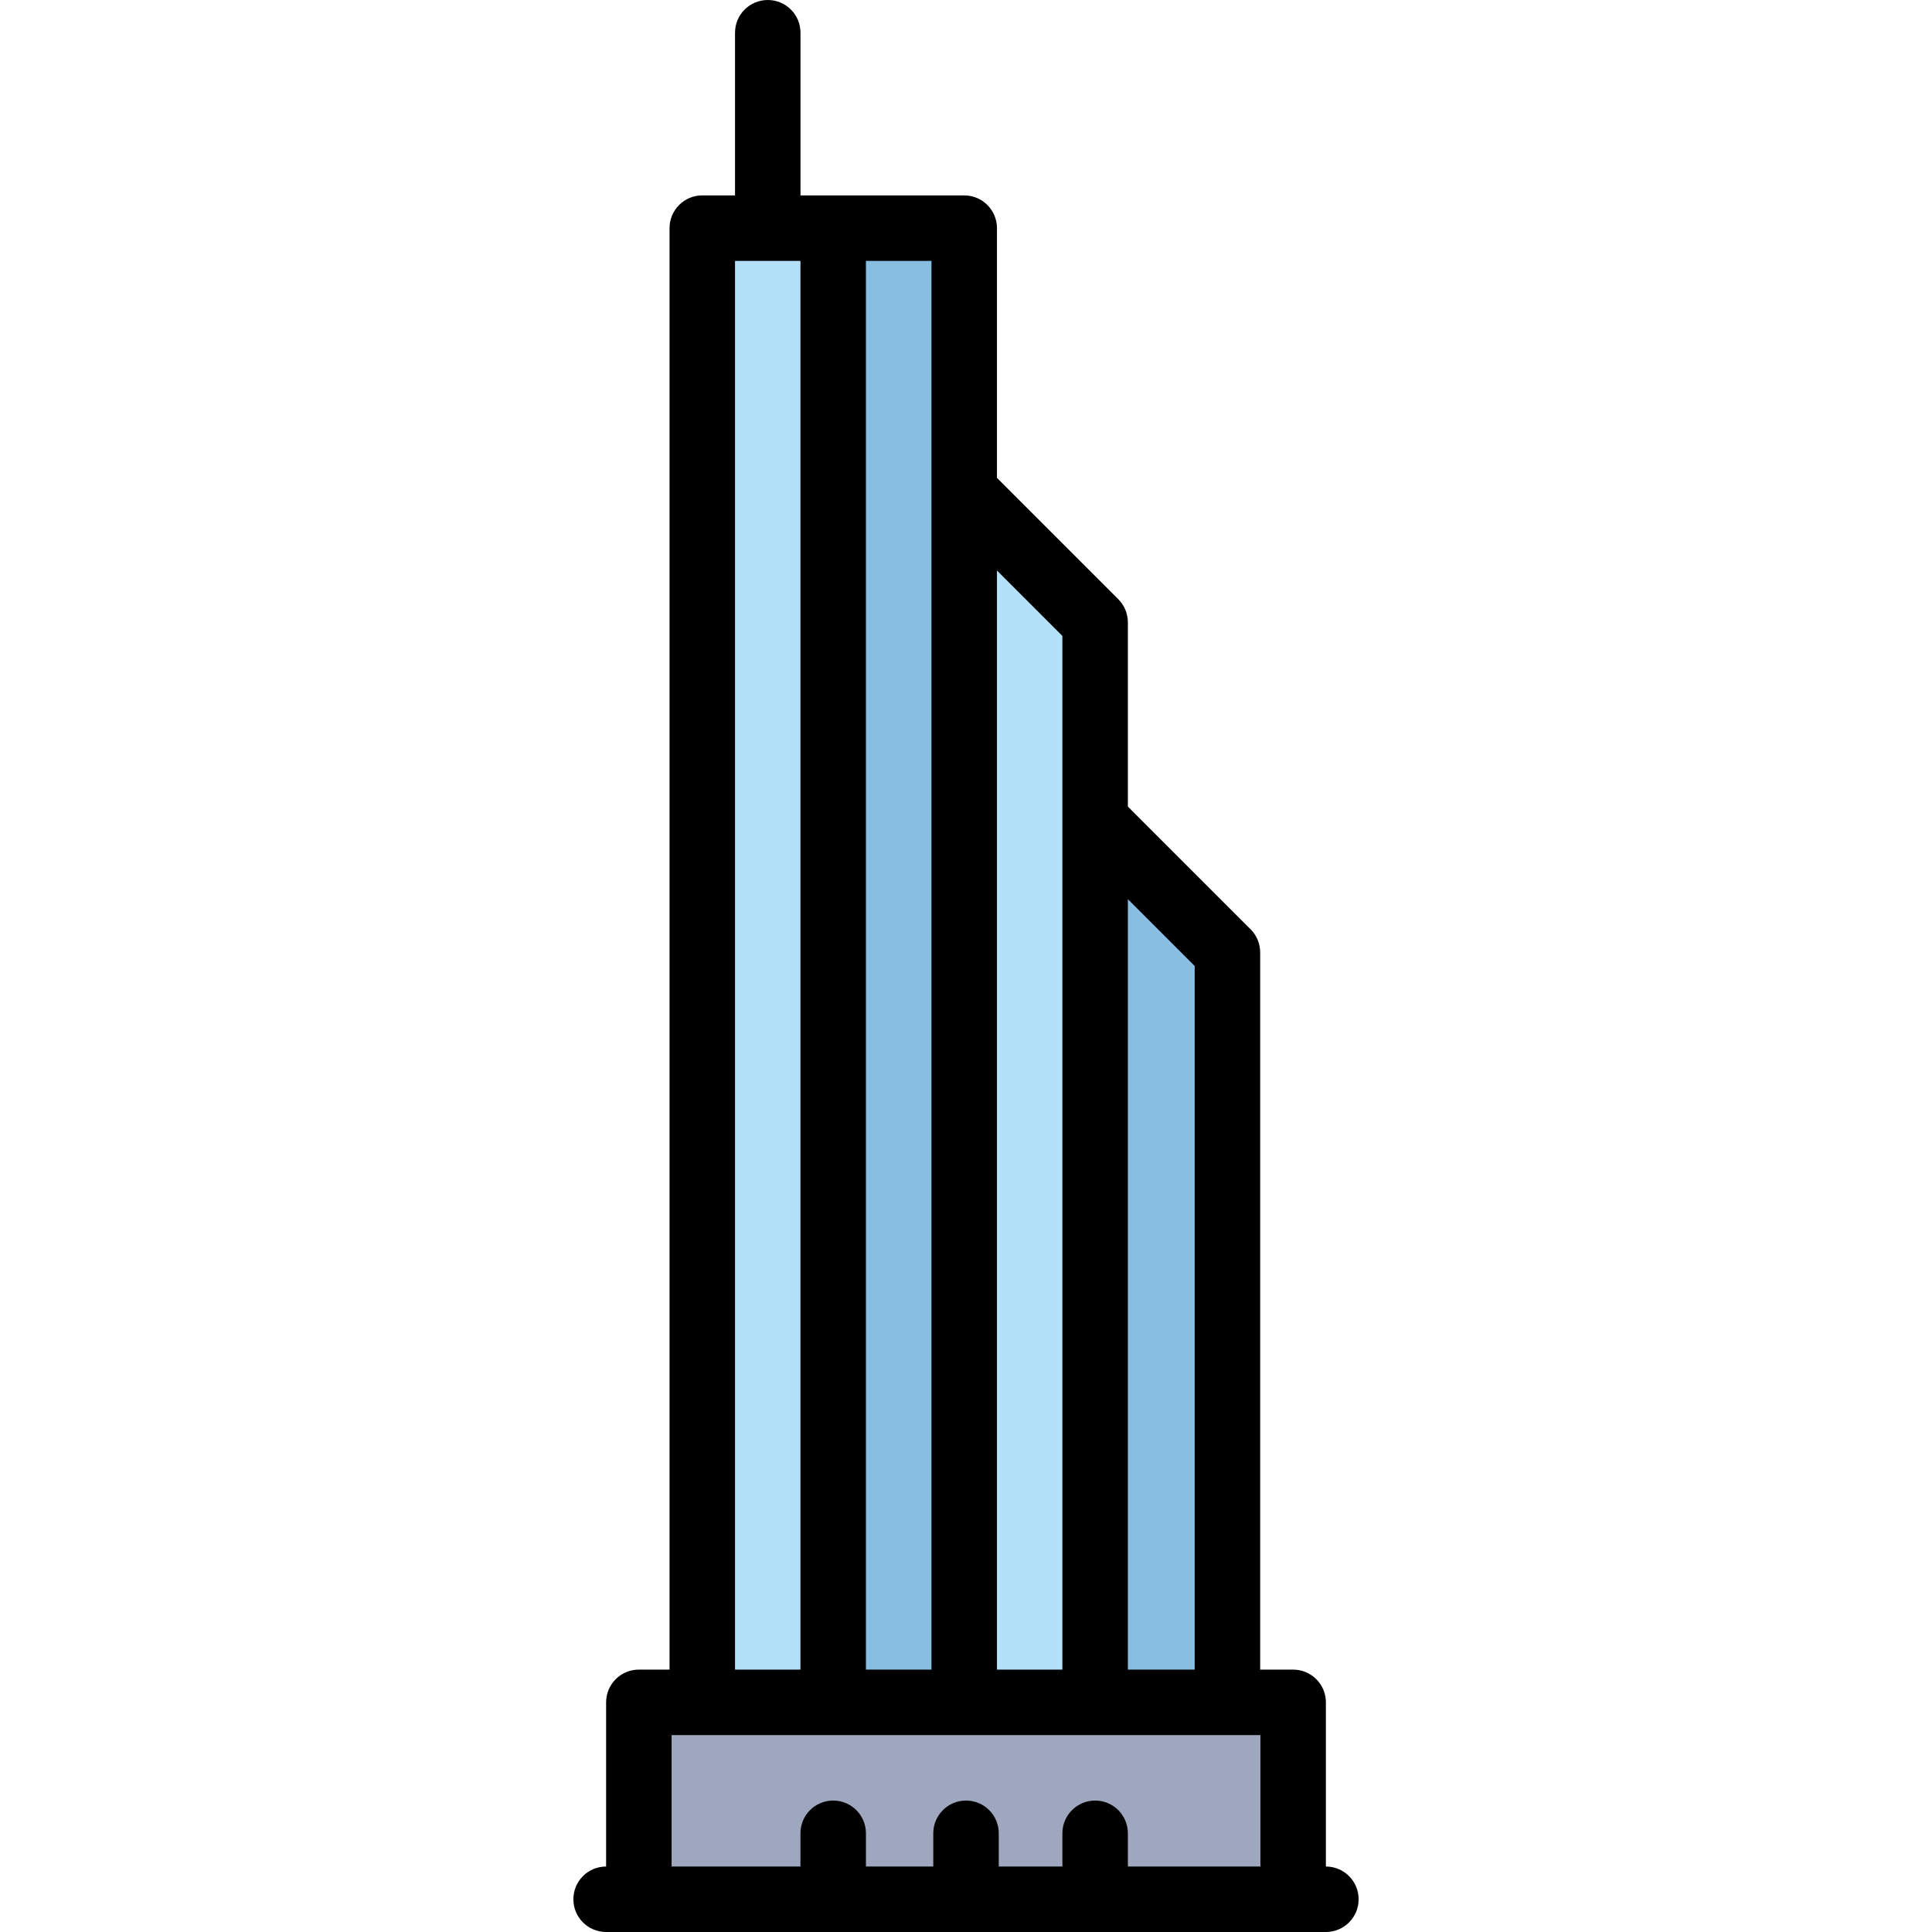
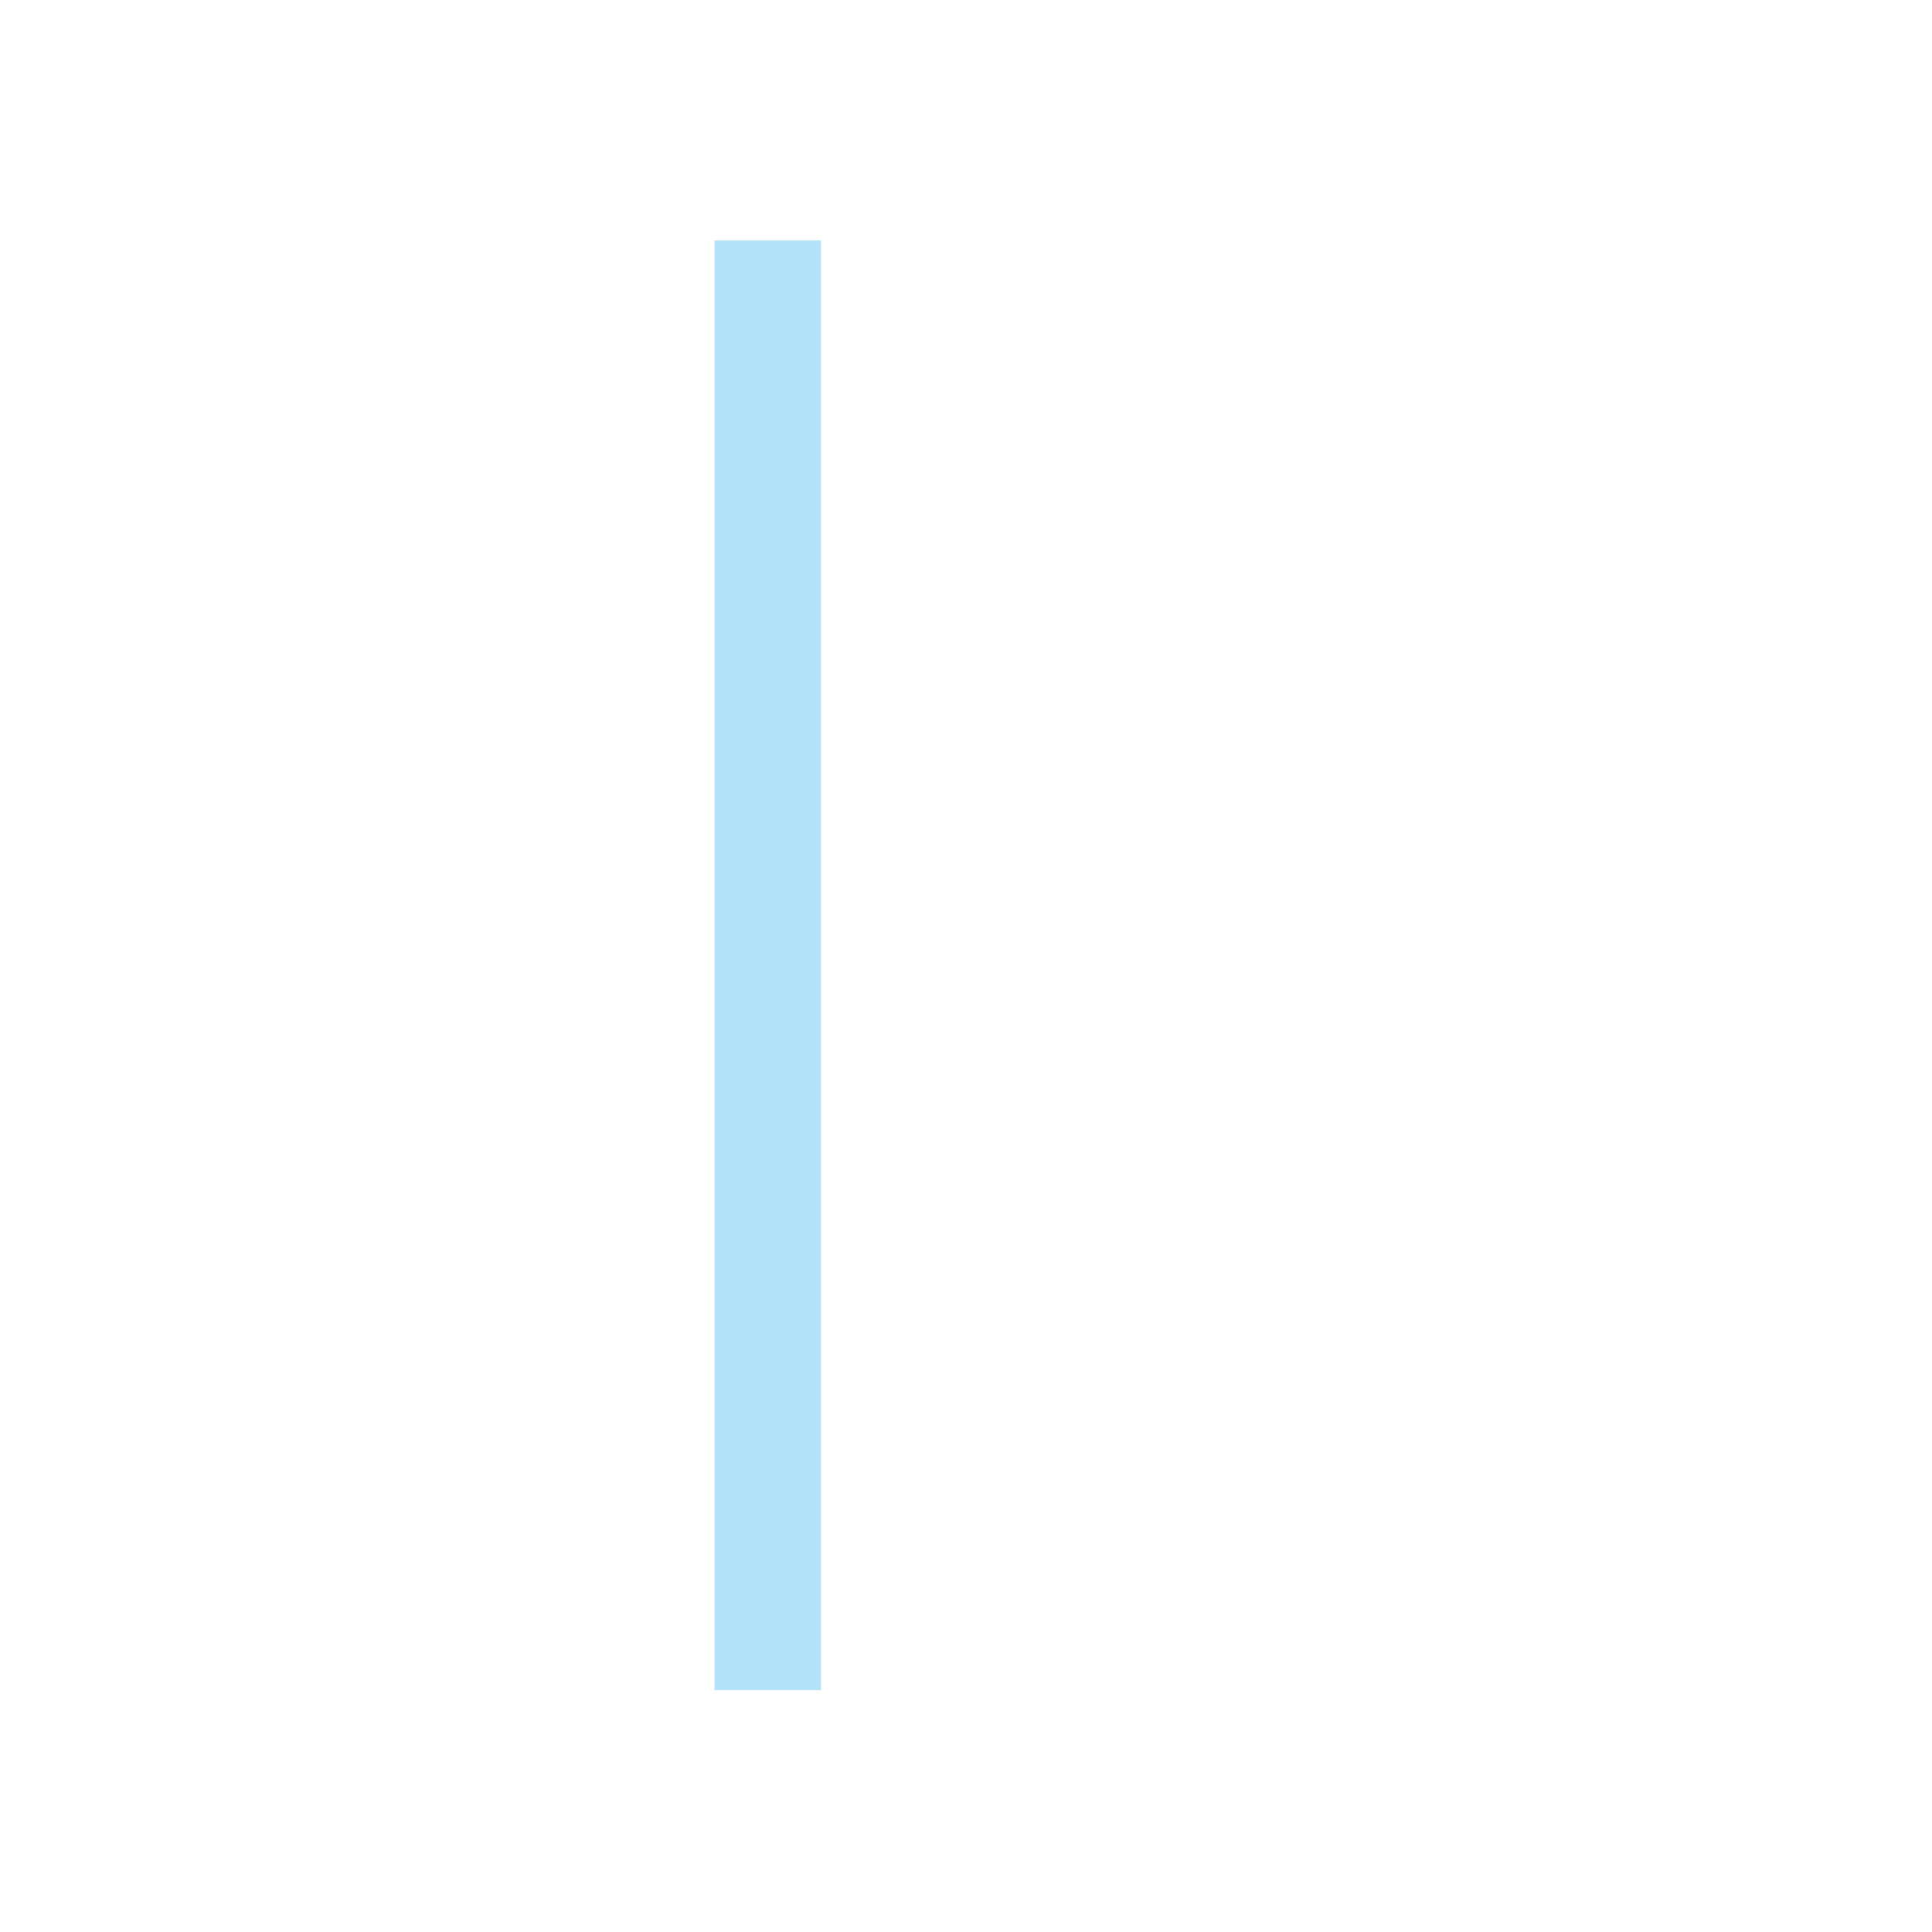
<svg xmlns="http://www.w3.org/2000/svg" version="1.1" id="Layer_1" viewBox="0 0 512 512" xml:space="preserve">
-   <path style="fill:#9FA7BF;" d="M172.555,454.393v45.678h44.995v-14.228c0-1.794,1.46-3.253,3.253-3.253s3.253,1.46,3.253,3.253  v14.228h28.695v-14.228c0-1.794,1.46-3.253,3.253-3.253c1.794,0,3.253,1.46,3.253,3.253v14.228h27.708v-14.228  c0-1.794,1.46-3.253,3.253-3.253s3.253,1.46,3.253,3.253v14.228h45.971v-45.678H172.555z" />
  <rect x="189.37" y="63.713" style="fill:#B4E1FA;" width="28.185" height="384.174" />
  <g>
-     <rect x="224.052" y="63.713" style="fill:#87BEE1;" width="28.218" height="384.174" />
-     <polygon style="fill:#87BEE1;" points="322.028,253.754 293.474,225.2 293.474,447.886 322.028,447.886  " />
-   </g>
-   <polygon style="fill:#B4E1FA;" points="286.967,166.281 258.782,138.095 258.782,447.886 286.967,447.886 " />
-   <path d="M351.374,494.648c4.793,0,8.676,3.893,8.676,8.676c0,4.793-3.882,8.676-8.676,8.676h-8.676H169.302h-8.676  c-4.793,0-8.676-3.882-8.676-8.676c0-4.783,3.882-8.676,8.676-8.676V451.14c0-4.793,3.882-8.676,8.676-8.676h8.134V60.459  c0-4.793,3.882-8.676,8.676-8.676h8.676V8.676c0-4.793,3.882-8.676,8.676-8.676s8.676,3.882,8.676,8.676v43.108h43.39  c4.793,0,8.676,3.882,8.676,8.676v66.185l32.155,32.155c0.022,0.022,0.033,0.043,0.054,0.065c0.184,0.184,0.358,0.369,0.521,0.564  c0.087,0.108,0.163,0.228,0.249,0.336c0.087,0.119,0.174,0.228,0.249,0.347c0.087,0.13,0.163,0.271,0.249,0.401  c0.065,0.108,0.13,0.217,0.184,0.325c0.076,0.141,0.141,0.271,0.206,0.412c0.054,0.119,0.108,0.239,0.163,0.358  c0.054,0.13,0.098,0.271,0.152,0.412c0.043,0.13,0.098,0.26,0.13,0.39c0.043,0.141,0.076,0.282,0.108,0.423  c0.033,0.13,0.076,0.26,0.098,0.401c0.033,0.163,0.054,0.325,0.076,0.488c0.022,0.119,0.043,0.228,0.054,0.347  c0.033,0.293,0.043,0.575,0.043,0.868v48.812l32.523,32.523c1.627,1.627,2.538,3.839,2.538,6.138v190.053h8.741  c4.793,0,8.676,3.882,8.676,8.676L351.374,494.648L351.374,494.648z M334.022,494.648v-34.833H177.978v34.833h34.15v-8.806  c0-4.793,3.882-8.676,8.676-8.676c4.793,0,8.676,3.882,8.676,8.676v8.806h17.85v-8.806c0-4.793,3.882-8.676,8.676-8.676  c4.793,0,8.676,3.882,8.676,8.676v8.806h16.863v-8.806c0-4.793,3.882-8.676,8.676-8.676s8.676,3.882,8.676,8.676v8.806H334.022z   M316.606,442.464V256l-17.709-17.709v204.173H316.606z M281.545,442.464V168.527l-17.341-17.341v291.278H281.545z M246.852,442.464  V69.135h-17.373v373.329H246.852z M212.128,442.464V69.135h-17.341v373.329H212.128z" />
+     </g>
</svg>